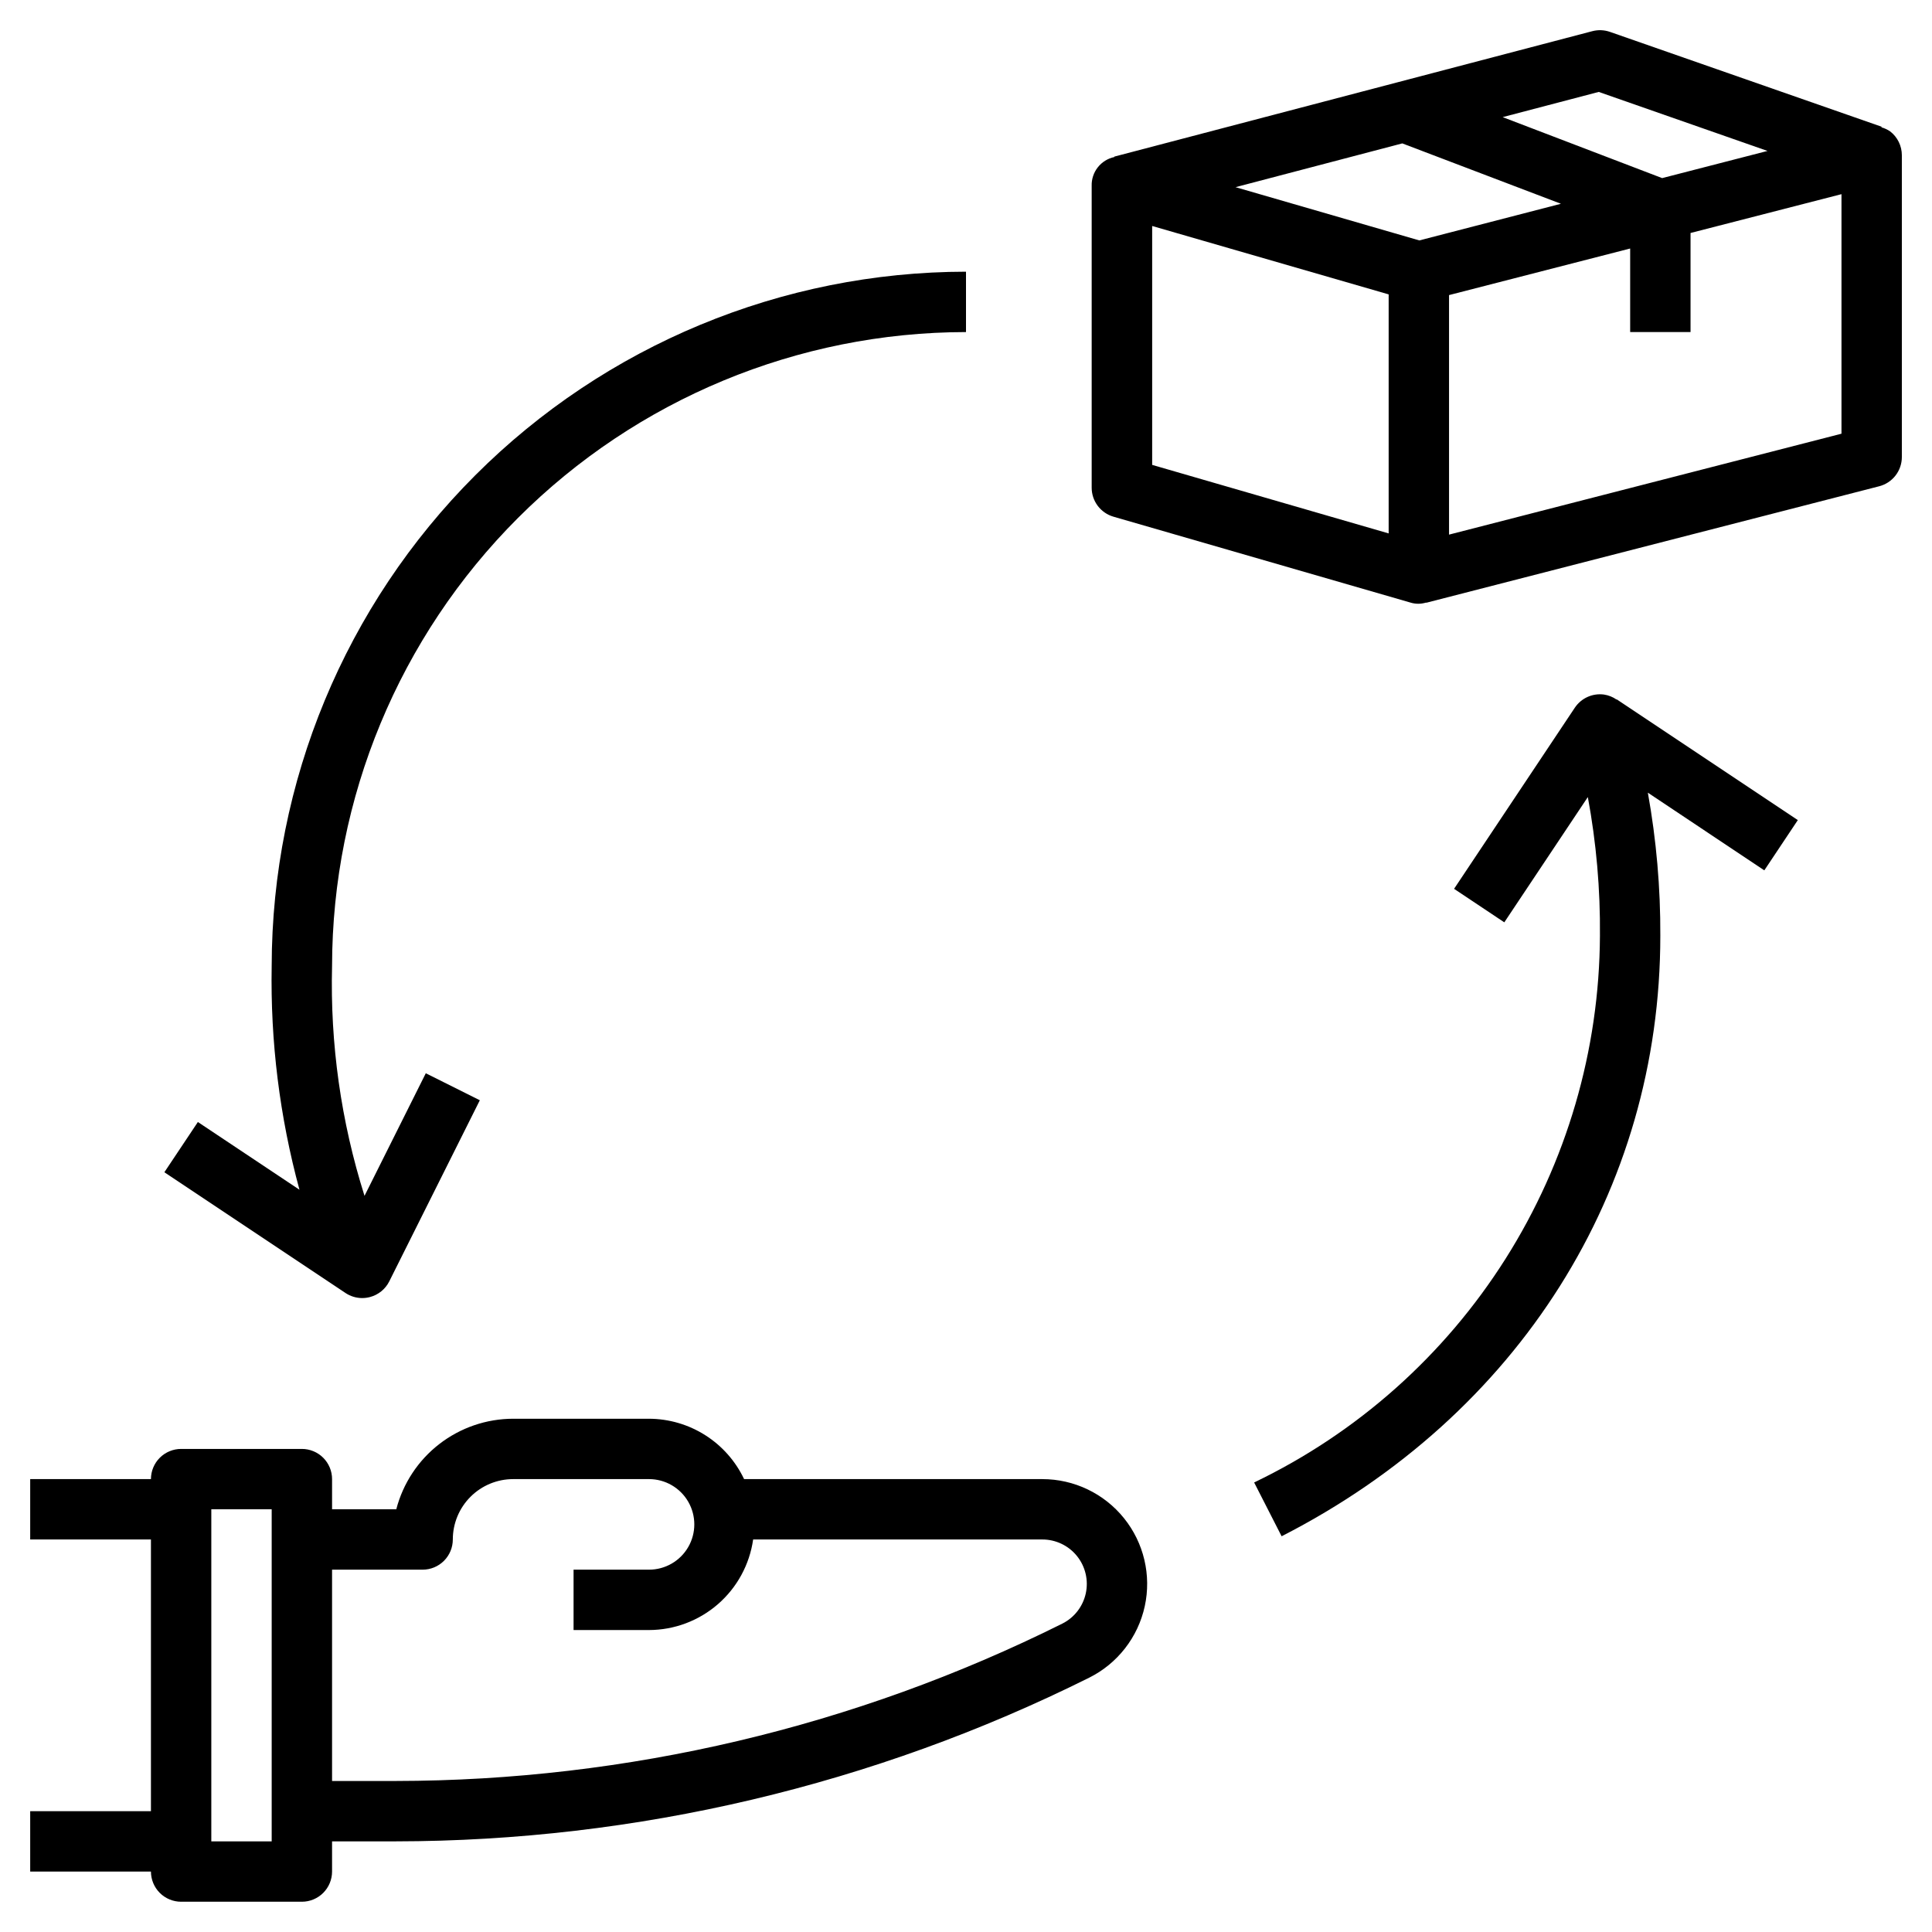
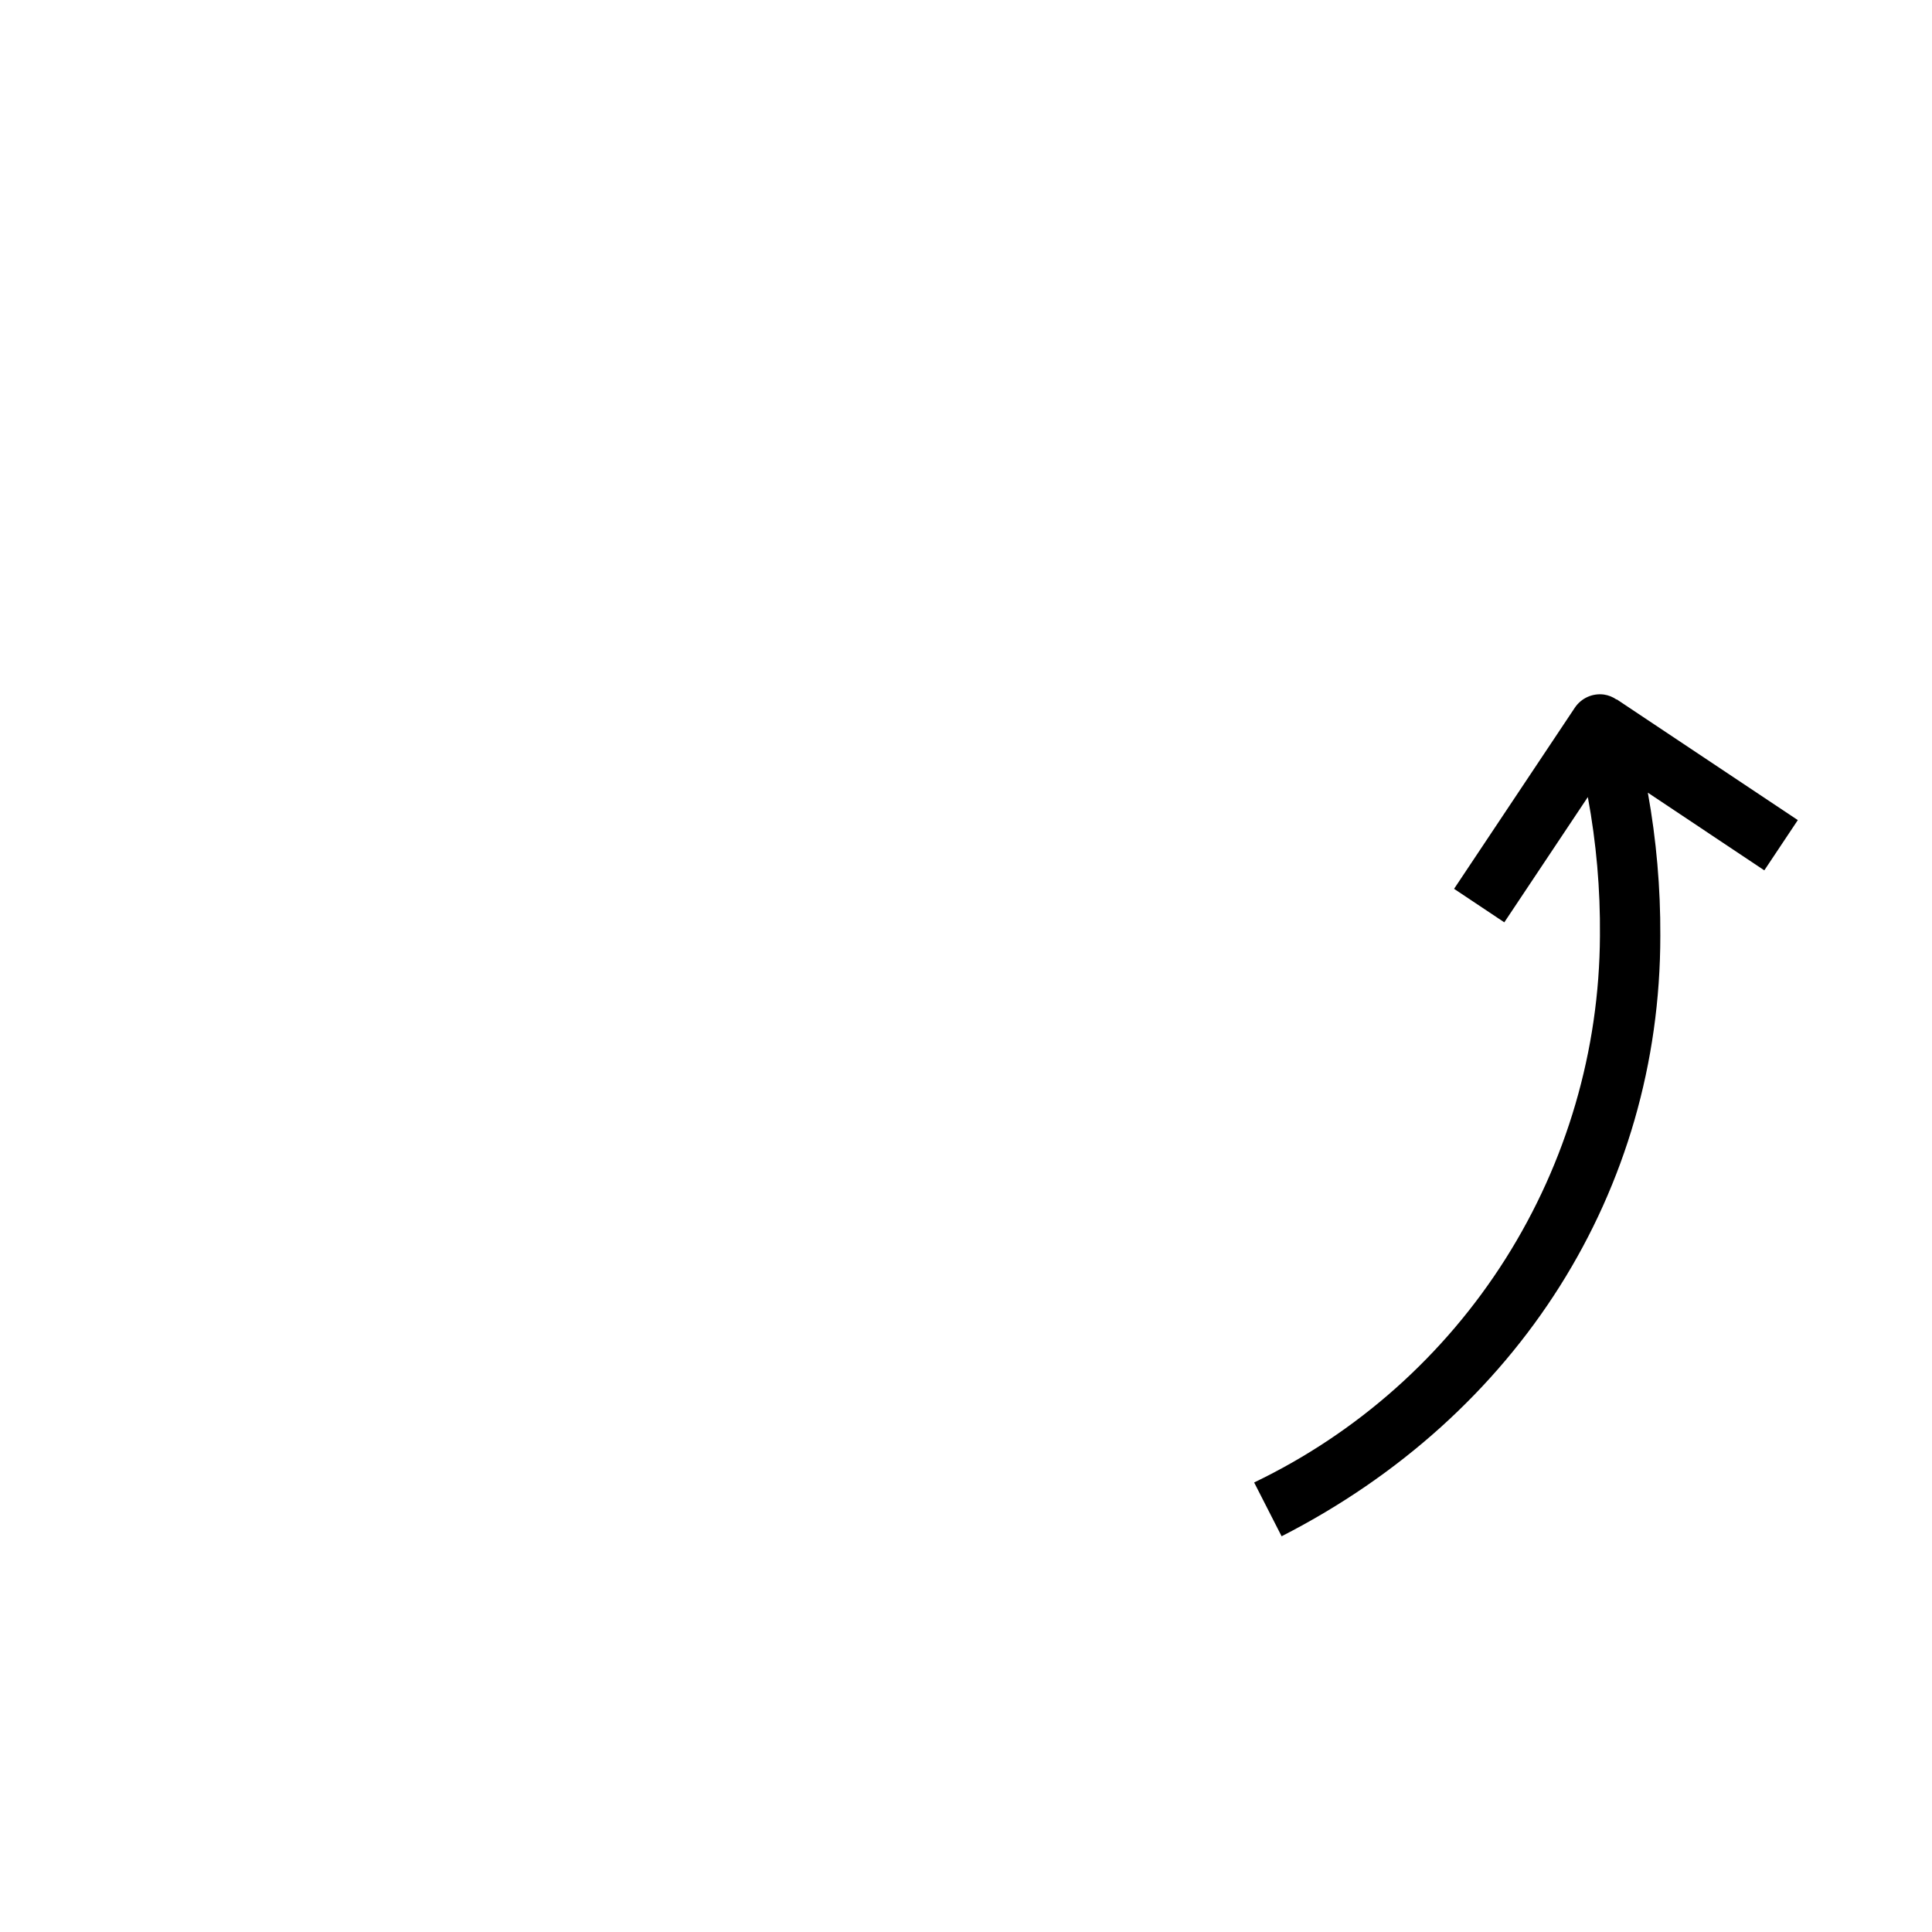
<svg xmlns="http://www.w3.org/2000/svg" width="1200pt" height="1200pt" version="1.1" viewBox="0 0 1200 1200">
  <g>
-     <path d="m112.5 1181.2h75c4.973 0 9.742-1.977 13.258-5.492 3.516-3.516 5.492-8.285 5.492-13.258v-18.75h39.582c149.48-0.18 296.9-34.977 430.69-101.66 17.625-8.805 30.316-25.121 34.512-44.371 4.199-19.254-0.551-39.371-12.914-54.711-12.367-15.344-31.012-24.262-50.719-24.254h-185.23c-5.305-11.184-13.66-20.637-24.109-27.273-10.445-6.633-22.559-10.18-34.934-10.227h-84.375c-16.621 0.02-32.77 5.551-45.91 15.73-13.141 10.18-22.535 24.43-26.707 40.52h-39.883v-18.75c0-4.973-1.977-9.742-5.492-13.258-3.516-3.516-8.285-5.492-13.258-5.492h-75c-4.973 0-9.742 1.977-13.258 5.492-3.516 3.516-5.492 8.285-5.492 13.258h-75v37.5h75v168.75h-75v37.5h75c0 4.973 1.977 9.742 5.492 13.258 3.516 3.516 8.285 5.492 13.258 5.492zm150-206.25c4.973 0 9.742-1.977 13.258-5.492 3.516-3.516 5.492-8.285 5.492-13.258 0-9.945 3.949-19.484 10.984-26.516 7.031-7.035 16.57-10.984 26.516-10.984h84.375c10.047 0 19.332 5.359 24.355 14.062 5.027 8.703 5.027 19.422 0 28.125-5.023 8.703-14.309 14.062-24.355 14.062h-46.875v37.5h46.875c15.738-0.043 30.934-5.754 42.809-16.082s19.637-24.586 21.859-40.168h179.61c8.359-0.008 16.27 3.769 21.516 10.273 5.246 6.508 7.262 15.039 5.481 23.203-1.777 8.164-7.16 15.086-14.637 18.816-128.58 64.09-270.26 97.531-413.93 97.707h-39.582v-131.25zm-131.25-37.5h37.5v206.25h-37.5z" />
-     <path d="m225 806.25c1.629 0 3.246-0.211 4.82-0.637 5.195-1.379 9.555-4.922 11.961-9.73l56.25-112.5-33.562-16.762-38.062 76.145v-0.004c-14.586-46.141-21.395-94.387-20.156-142.76 0.117-104.39 41.641-204.48 115.46-278.29 73.816-73.816 173.9-115.34 278.29-115.46v-37.5c-114.34 0.129-223.95 45.605-304.8 126.45s-126.32 190.46-126.45 304.8c-0.855 46.902 4.953 93.688 17.25 138.96l-63.094-42.059-20.812 31.199 112.5 75v0.004c3.082 2.055 6.703 3.148 10.406 3.148z" />
-     <path d="m1174 81.602c-1.656-1.129-3.488-1.98-5.422-2.516l0.133-0.375-168.75-58.914v0.004c-3.527-1.23-7.34-1.383-10.949-0.434l-296.89 77.906v0.266c-4.066 0.863-7.699 3.129-10.27 6.398-2.57 3.266-3.914 7.332-3.793 11.488v187.5c0 4.062 1.32 8.012 3.762 11.258 2.441 3.246 5.871 5.613 9.773 6.742l184.39 53.324c3.207 1.004 6.641 1.004 9.844 0v0.148l281.25-72.336c4.051-1.016 7.644-3.352 10.215-6.637 2.57-3.289 3.973-7.34 3.981-11.512v-187.5c-0.004-5.797-2.691-11.266-7.273-14.812zm-181-24.508 104.83 36.656-65.438 16.875-99.055-37.875zm-130.48 274.22-146.89-42.562v-148.39l146.89 42.488zm-95.117-215.06 103.59-27.188 98.531 37.5-87.957 22.762zm376.37 153.13-243.75 62.68v-148.78l112.5-28.93v51.898h37.5v-61.539l93.75-24.113z" />
    <path d="m778.97 920.79 17.062 33.414c147.3-75.301 235.22-214.73 235.22-372.96 0.137-29.805-2.457-59.562-7.742-88.895l72.336 48.242 20.812-31.219-112.5-75-0.094 0.133c-2.34-1.625-5.019-2.691-7.836-3.113-3.477-0.461-7.016 0.059-10.207 1.504-3.195 1.445-5.922 3.758-7.871 6.672l-75 112.5 31.199 20.812 51.883-77.812c5.266 28.418 7.785 57.277 7.519 86.176-0.336 71.047-20.652 140.57-58.637 200.61-37.98 60.043-92.09 108.19-156.14 138.93z" />
  </g>
</svg>